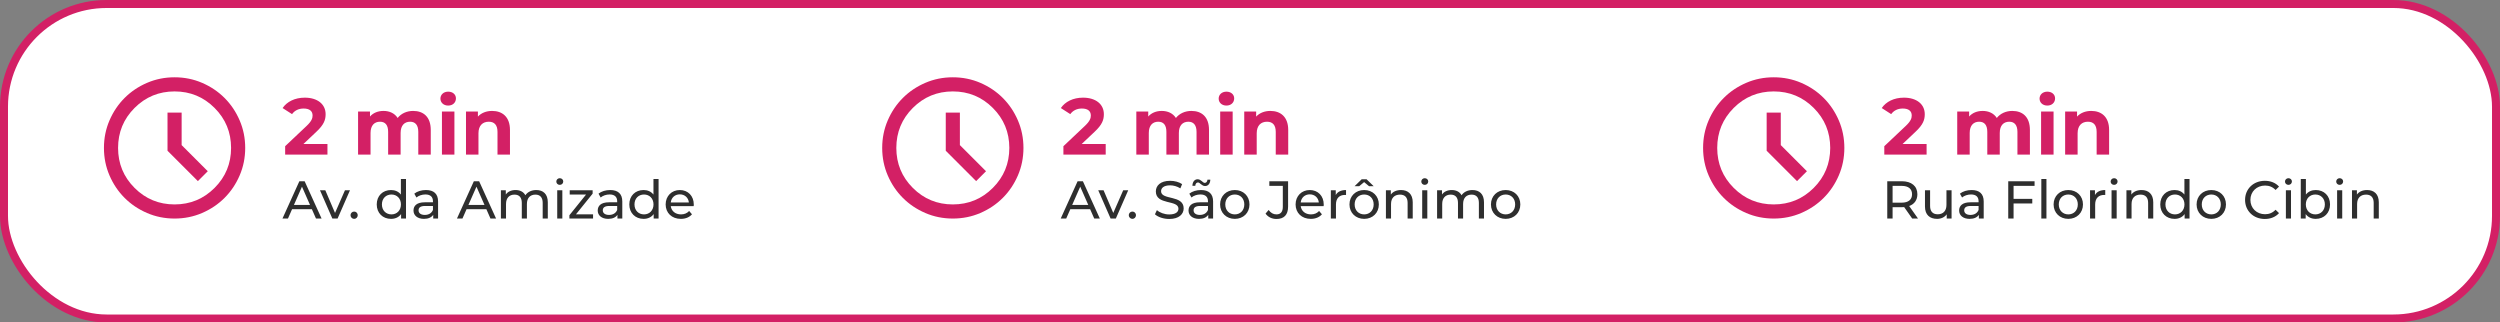
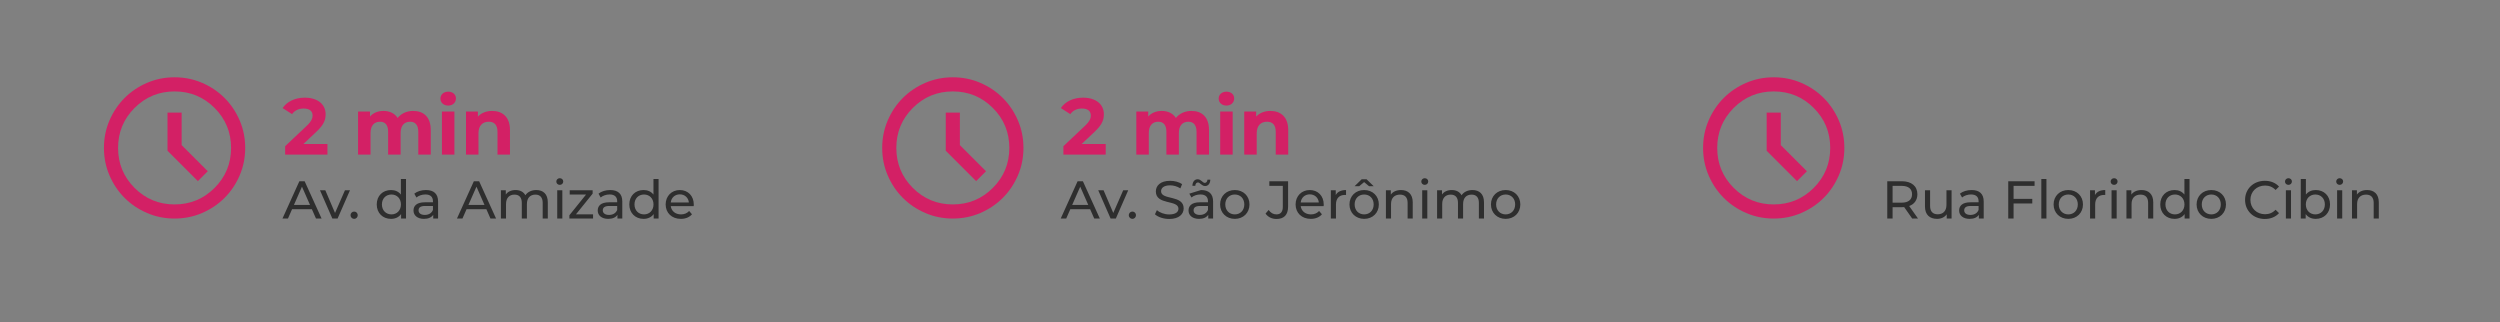
<svg xmlns="http://www.w3.org/2000/svg" width="938" height="121" viewBox="0 0 938 121" fill="none">
  <rect x="0" y="0" width="938" height="121" fill="#808080" stroke="none" />
-   <rect x="1.5" y="1.5" width="935" height="118" rx="38.5" fill="white" stroke="#D32065" stroke-width="3" />
  <path d="M405.83 54.04H414.86V58H398.99V54.85L407.09 47.2C408.95 45.43 409.28 44.35 409.28 43.33C409.28 41.68 408.14 40.72 405.92 40.72C404.12 40.72 402.59 41.41 401.57 42.82L398.03 40.54C399.65 38.17 402.59 36.64 406.37 36.64C411.05 36.64 414.17 39.04 414.17 42.85C414.17 44.89 413.6 46.75 410.66 49.48L405.83 54.04ZM447.021 41.62C450.861 41.62 453.621 43.84 453.621 48.76V58H448.941V49.48C448.941 46.87 447.771 45.67 445.881 45.67C443.781 45.67 442.311 47.02 442.311 49.9V58H437.631V49.48C437.631 46.87 436.521 45.67 434.571 45.67C432.501 45.67 431.031 47.02 431.031 49.9V58H426.351V41.86H430.821V43.72C432.021 42.34 433.821 41.62 435.891 41.62C438.141 41.62 440.061 42.49 441.201 44.26C442.491 42.61 444.591 41.62 447.021 41.62ZM460.156 39.61C458.416 39.61 457.246 38.47 457.246 37C457.246 35.53 458.416 34.39 460.156 34.39C461.896 34.39 463.066 35.47 463.066 36.91C463.066 38.47 461.896 39.61 460.156 39.61ZM457.816 58V41.86H462.496V58H457.816ZM476.65 41.62C480.46 41.62 483.34 43.84 483.34 48.76V58H478.66V49.48C478.66 46.87 477.46 45.67 475.39 45.67C473.14 45.67 471.52 47.05 471.52 50.02V58H466.84V41.86H471.31V43.75C472.57 42.37 474.46 41.62 476.65 41.62Z" fill="#D32065" />
-   <path d="M410.56 82L409.02 78.5H401.58L400.04 82H397.98L404.32 68H406.3L412.66 82H410.56ZM402.28 76.9H408.32L405.3 70.04L402.28 76.9ZM421.422 71.4H423.302L418.662 82H416.702L412.062 71.4H414.062L417.702 79.9L421.422 71.4ZM424.889 82.12C424.149 82.12 423.529 81.54 423.529 80.74C423.529 79.94 424.149 79.38 424.889 79.38C425.609 79.38 426.209 79.94 426.209 80.74C426.209 81.54 425.609 82.12 424.889 82.12ZM438.692 82.16C436.552 82.16 434.452 81.44 433.332 80.4L434.072 78.84C435.112 79.78 436.892 80.46 438.692 80.46C441.112 80.46 442.152 79.52 442.152 78.3C442.152 74.88 433.672 77.04 433.672 71.84C433.672 69.68 435.352 67.84 439.032 67.84C440.672 67.84 442.372 68.28 443.532 69.08L442.872 70.68C441.652 69.9 440.272 69.54 439.032 69.54C436.652 69.54 435.632 70.54 435.632 71.76C435.632 75.18 444.112 73.04 444.112 78.18C444.112 80.32 442.392 82.16 438.692 82.16ZM449.494 68.46C448.914 68.46 448.514 68.92 448.474 69.7H447.394C447.434 68.22 448.194 67.26 449.354 67.26C450.634 67.26 451.274 68.62 452.014 68.62C452.594 68.62 452.994 68.16 453.034 67.42H454.114C454.074 68.84 453.314 69.8 452.154 69.8C450.874 69.8 450.234 68.46 449.494 68.46ZM450.614 71.3C453.514 71.3 455.154 72.7 455.154 75.6V82H453.334V80.6C452.694 81.56 451.514 82.12 449.854 82.12C447.454 82.12 445.934 80.84 445.934 79C445.934 77.3 447.034 75.9 450.194 75.9H453.234V75.52C453.234 73.9 452.294 72.96 450.394 72.96C449.134 72.96 447.854 73.4 447.034 74.1L446.234 72.66C447.334 71.78 448.914 71.3 450.614 71.3ZM450.174 80.64C451.614 80.64 452.754 79.98 453.234 78.76V77.28H450.274C448.374 77.28 447.834 78.02 447.834 78.92C447.834 79.98 448.714 80.64 450.174 80.64ZM463.305 82.12C460.125 82.12 457.785 79.86 457.785 76.7C457.785 73.54 460.125 71.3 463.305 71.3C466.485 71.3 468.805 73.54 468.805 76.7C468.805 79.86 466.485 82.12 463.305 82.12ZM463.305 80.44C465.345 80.44 466.865 78.96 466.865 76.7C466.865 74.44 465.345 72.98 463.305 72.98C461.265 72.98 459.725 74.44 459.725 76.7C459.725 78.96 461.265 80.44 463.305 80.44ZM478.912 82.16C477.252 82.16 475.732 81.44 474.832 80.14L475.992 78.78C476.752 79.86 477.732 80.44 478.912 80.44C480.492 80.44 481.312 79.48 481.312 77.6V69.74H476.252V68H483.292V77.5C483.292 80.62 481.772 82.16 478.912 82.16ZM496.666 76.76C496.666 76.92 496.646 77.16 496.626 77.34H488.026C488.266 79.2 489.766 80.44 491.866 80.44C493.106 80.44 494.146 80.02 494.926 79.16L495.986 80.4C495.026 81.52 493.566 82.12 491.806 82.12C488.386 82.12 486.106 79.86 486.106 76.7C486.106 73.56 488.366 71.3 491.426 71.3C494.486 71.3 496.666 73.5 496.666 76.76ZM491.426 72.92C489.586 72.92 488.226 74.16 488.026 75.96H494.826C494.626 74.18 493.286 72.92 491.426 72.92ZM501.172 73.18C501.852 71.94 503.172 71.3 505.032 71.3V73.16C504.872 73.14 504.732 73.14 504.592 73.14C502.532 73.14 501.252 74.4 501.252 76.72V82H499.332V71.4H501.172V73.18ZM511.82 68.32L509.98 69.86H508.24L510.9 67.26H512.74L515.4 69.86H513.66L511.82 68.32ZM511.84 71.3C515.02 71.3 517.34 73.54 517.34 76.7C517.34 79.86 515.02 82.12 511.84 82.12C508.66 82.12 506.32 79.86 506.32 76.7C506.32 73.54 508.66 71.3 511.84 71.3ZM511.84 80.44C513.88 80.44 515.4 78.96 515.4 76.7C515.4 74.44 513.88 72.98 511.84 72.98C509.8 72.98 508.26 74.44 508.26 76.7C508.26 78.96 509.8 80.44 511.84 80.44ZM525.656 71.3C528.236 71.3 530.056 72.78 530.056 75.9V82H528.136V76.12C528.136 74.04 527.096 73.02 525.276 73.02C523.236 73.02 521.916 74.24 521.916 76.54V82H519.996V71.4H521.836V73C522.616 71.92 523.976 71.3 525.656 71.3ZM534.569 69.36C533.829 69.36 533.269 68.82 533.269 68.12C533.269 67.42 533.829 66.86 534.569 66.86C535.309 66.86 535.869 67.4 535.869 68.08C535.869 68.8 535.329 69.36 534.569 69.36ZM533.609 82V71.4H535.529V82H533.609ZM552.455 71.3C555.035 71.3 556.795 72.78 556.795 75.9V82H554.875V76.12C554.875 74.04 553.875 73.02 552.135 73.02C550.215 73.02 548.955 74.24 548.955 76.54V82H547.035V76.12C547.035 74.04 546.035 73.02 544.295 73.02C542.375 73.02 541.115 74.24 541.115 76.54V82H539.195V71.4H541.035V72.98C541.795 71.9 543.095 71.3 544.695 71.3C546.315 71.3 547.675 71.94 548.375 73.26C549.175 72.06 550.655 71.3 552.455 71.3ZM564.926 82.12C561.746 82.12 559.406 79.86 559.406 76.7C559.406 73.54 561.746 71.3 564.926 71.3C568.106 71.3 570.426 73.54 570.426 76.7C570.426 79.86 568.106 82.12 564.926 82.12ZM564.926 80.44C566.966 80.44 568.486 78.96 568.486 76.7C568.486 74.44 566.966 72.98 564.926 72.98C562.886 72.98 561.346 74.44 561.346 76.7C561.346 78.96 562.886 80.44 564.926 80.44Z" fill="#2E2E2E" />
+   <path d="M410.56 82L409.02 78.5H401.58L400.04 82H397.98L404.32 68H406.3L412.66 82H410.56ZM402.28 76.9H408.32L405.3 70.04L402.28 76.9ZM421.422 71.4H423.302L418.662 82H416.702L412.062 71.4H414.062L417.702 79.9L421.422 71.4ZM424.889 82.12C424.149 82.12 423.529 81.54 423.529 80.74C423.529 79.94 424.149 79.38 424.889 79.38C425.609 79.38 426.209 79.94 426.209 80.74C426.209 81.54 425.609 82.12 424.889 82.12ZM438.692 82.16C436.552 82.16 434.452 81.44 433.332 80.4L434.072 78.84C435.112 79.78 436.892 80.46 438.692 80.46C441.112 80.46 442.152 79.52 442.152 78.3C442.152 74.88 433.672 77.04 433.672 71.84C433.672 69.68 435.352 67.84 439.032 67.84C440.672 67.84 442.372 68.28 443.532 69.08L442.872 70.68C441.652 69.9 440.272 69.54 439.032 69.54C436.652 69.54 435.632 70.54 435.632 71.76C435.632 75.18 444.112 73.04 444.112 78.18C444.112 80.32 442.392 82.16 438.692 82.16ZM449.494 68.46C448.914 68.46 448.514 68.92 448.474 69.7H447.394C447.434 68.22 448.194 67.26 449.354 67.26C450.634 67.26 451.274 68.62 452.014 68.62C452.594 68.62 452.994 68.16 453.034 67.42H454.114C454.074 68.84 453.314 69.8 452.154 69.8C450.874 69.8 450.234 68.46 449.494 68.46ZM450.614 71.3C453.514 71.3 455.154 72.7 455.154 75.6V82H453.334V80.6C452.694 81.56 451.514 82.12 449.854 82.12C447.454 82.12 445.934 80.84 445.934 79C445.934 77.3 447.034 75.9 450.194 75.9H453.234V75.52C453.234 73.9 452.294 72.96 450.394 72.96C449.134 72.96 447.854 73.4 447.034 74.1L446.234 72.66ZM450.174 80.64C451.614 80.64 452.754 79.98 453.234 78.76V77.28H450.274C448.374 77.28 447.834 78.02 447.834 78.92C447.834 79.98 448.714 80.64 450.174 80.64ZM463.305 82.12C460.125 82.12 457.785 79.86 457.785 76.7C457.785 73.54 460.125 71.3 463.305 71.3C466.485 71.3 468.805 73.54 468.805 76.7C468.805 79.86 466.485 82.12 463.305 82.12ZM463.305 80.44C465.345 80.44 466.865 78.96 466.865 76.7C466.865 74.44 465.345 72.98 463.305 72.98C461.265 72.98 459.725 74.44 459.725 76.7C459.725 78.96 461.265 80.44 463.305 80.44ZM478.912 82.16C477.252 82.16 475.732 81.44 474.832 80.14L475.992 78.78C476.752 79.86 477.732 80.44 478.912 80.44C480.492 80.44 481.312 79.48 481.312 77.6V69.74H476.252V68H483.292V77.5C483.292 80.62 481.772 82.16 478.912 82.16ZM496.666 76.76C496.666 76.92 496.646 77.16 496.626 77.34H488.026C488.266 79.2 489.766 80.44 491.866 80.44C493.106 80.44 494.146 80.02 494.926 79.16L495.986 80.4C495.026 81.52 493.566 82.12 491.806 82.12C488.386 82.12 486.106 79.86 486.106 76.7C486.106 73.56 488.366 71.3 491.426 71.3C494.486 71.3 496.666 73.5 496.666 76.76ZM491.426 72.92C489.586 72.92 488.226 74.16 488.026 75.96H494.826C494.626 74.18 493.286 72.92 491.426 72.92ZM501.172 73.18C501.852 71.94 503.172 71.3 505.032 71.3V73.16C504.872 73.14 504.732 73.14 504.592 73.14C502.532 73.14 501.252 74.4 501.252 76.72V82H499.332V71.4H501.172V73.18ZM511.82 68.32L509.98 69.86H508.24L510.9 67.26H512.74L515.4 69.86H513.66L511.82 68.32ZM511.84 71.3C515.02 71.3 517.34 73.54 517.34 76.7C517.34 79.86 515.02 82.12 511.84 82.12C508.66 82.12 506.32 79.86 506.32 76.7C506.32 73.54 508.66 71.3 511.84 71.3ZM511.84 80.44C513.88 80.44 515.4 78.96 515.4 76.7C515.4 74.44 513.88 72.98 511.84 72.98C509.8 72.98 508.26 74.44 508.26 76.7C508.26 78.96 509.8 80.44 511.84 80.44ZM525.656 71.3C528.236 71.3 530.056 72.78 530.056 75.9V82H528.136V76.12C528.136 74.04 527.096 73.02 525.276 73.02C523.236 73.02 521.916 74.24 521.916 76.54V82H519.996V71.4H521.836V73C522.616 71.92 523.976 71.3 525.656 71.3ZM534.569 69.36C533.829 69.36 533.269 68.82 533.269 68.12C533.269 67.42 533.829 66.86 534.569 66.86C535.309 66.86 535.869 67.4 535.869 68.08C535.869 68.8 535.329 69.36 534.569 69.36ZM533.609 82V71.4H535.529V82H533.609ZM552.455 71.3C555.035 71.3 556.795 72.78 556.795 75.9V82H554.875V76.12C554.875 74.04 553.875 73.02 552.135 73.02C550.215 73.02 548.955 74.24 548.955 76.54V82H547.035V76.12C547.035 74.04 546.035 73.02 544.295 73.02C542.375 73.02 541.115 74.24 541.115 76.54V82H539.195V71.4H541.035V72.98C541.795 71.9 543.095 71.3 544.695 71.3C546.315 71.3 547.675 71.94 548.375 73.26C549.175 72.06 550.655 71.3 552.455 71.3ZM564.926 82.12C561.746 82.12 559.406 79.86 559.406 76.7C559.406 73.54 561.746 71.3 564.926 71.3C568.106 71.3 570.426 73.54 570.426 76.7C570.426 79.86 568.106 82.12 564.926 82.12ZM564.926 80.44C566.966 80.44 568.486 78.96 568.486 76.7C568.486 74.44 566.966 72.98 564.926 72.98C562.886 72.98 561.346 74.44 561.346 76.7C561.346 78.96 562.886 80.44 564.926 80.44Z" fill="#2E2E2E" />
  <path d="M366.245 67.955L369.955 64.245L360.15 54.44V42.25H354.85V56.56L366.245 67.955ZM357.5 82C353.834 82 350.389 81.304 347.165 79.913C343.941 78.522 341.136 76.634 338.751 74.249C336.366 71.864 334.478 69.059 333.087 65.835C331.696 62.611 331 59.166 331 55.5C331 51.834 331.696 48.389 333.087 45.165C334.478 41.941 336.366 39.136 338.751 36.751C341.136 34.366 343.941 32.478 347.165 31.087C350.389 29.696 353.834 29 357.5 29C361.166 29 364.611 29.696 367.835 31.087C371.059 32.478 373.864 34.366 376.249 36.751C378.634 39.136 380.522 41.941 381.913 45.165C383.304 48.389 384 51.834 384 55.5C384 59.166 383.304 62.611 381.913 65.835C380.522 69.059 378.634 71.864 376.249 74.249C373.864 76.634 371.059 78.522 367.835 79.913C364.611 81.304 361.166 82 357.5 82ZM357.5 76.7C363.374 76.7 368.376 74.635 372.506 70.506C376.635 66.376 378.7 61.374 378.7 55.5C378.7 49.626 376.635 44.624 372.506 40.494C368.376 36.365 363.374 34.3 357.5 34.3C351.626 34.3 346.624 36.365 342.494 40.494C338.365 44.624 336.3 49.626 336.3 55.5C336.3 61.374 338.365 66.376 342.494 70.506C346.624 74.635 351.626 76.7 357.5 76.7Z" fill="#D32065" />
  <path d="M113.83 54.04H122.86V58H106.99V54.85L115.09 47.2C116.95 45.43 117.28 44.35 117.28 43.33C117.28 41.68 116.14 40.72 113.92 40.72C112.12 40.72 110.59 41.41 109.57 42.82L106.03 40.54C107.65 38.17 110.59 36.64 114.37 36.64C119.05 36.64 122.17 39.04 122.17 42.85C122.17 44.89 121.6 46.75 118.66 49.48L113.83 54.04ZM155.021 41.62C158.861 41.62 161.621 43.84 161.621 48.76V58H156.941V49.48C156.941 46.87 155.771 45.67 153.881 45.67C151.781 45.67 150.311 47.02 150.311 49.9V58H145.631V49.48C145.631 46.87 144.521 45.67 142.571 45.67C140.501 45.67 139.031 47.02 139.031 49.9V58H134.351V41.86H138.821V43.72C140.021 42.34 141.821 41.62 143.891 41.62C146.141 41.62 148.061 42.49 149.201 44.26C150.491 42.61 152.591 41.62 155.021 41.62ZM168.156 39.61C166.416 39.61 165.246 38.47 165.246 37C165.246 35.53 166.416 34.39 168.156 34.39C169.896 34.39 171.066 35.47 171.066 36.91C171.066 38.47 169.896 39.61 168.156 39.61ZM165.816 58V41.86H170.496V58H165.816ZM184.65 41.62C188.46 41.62 191.34 43.84 191.34 48.76V58H186.66V49.48C186.66 46.87 185.46 45.67 183.39 45.67C181.14 45.67 179.52 47.05 179.52 50.02V58H174.84V41.86H179.31V43.75C180.57 42.37 182.46 41.62 184.65 41.62Z" fill="#D32065" />
  <path d="M118.56 82L117.02 78.5H109.58L108.04 82H105.98L112.32 68H114.3L120.66 82H118.56ZM110.28 76.9H116.32L113.3 70.04L110.28 76.9ZM129.422 71.4H131.302L126.662 82H124.702L120.062 71.4H122.062L125.702 79.9L129.422 71.4ZM132.889 82.12C132.149 82.12 131.529 81.54 131.529 80.74C131.529 79.94 132.149 79.38 132.889 79.38C133.609 79.38 134.209 79.94 134.209 80.74C134.209 81.54 133.609 82.12 132.889 82.12ZM150.412 67.16H152.332V82H150.492V80.32C149.632 81.52 148.272 82.12 146.712 82.12C143.612 82.12 141.352 79.94 141.352 76.7C141.352 73.46 143.612 71.3 146.712 71.3C148.212 71.3 149.532 71.86 150.412 73V67.16ZM146.872 80.44C148.892 80.44 150.432 78.96 150.432 76.7C150.432 74.44 148.892 72.98 146.872 72.98C144.832 72.98 143.292 74.44 143.292 76.7C143.292 78.96 144.832 80.44 146.872 80.44ZM159.825 71.3C162.725 71.3 164.365 72.7 164.365 75.6V82H162.545V80.6C161.905 81.56 160.725 82.12 159.065 82.12C156.665 82.12 155.145 80.84 155.145 79C155.145 77.3 156.245 75.9 159.405 75.9H162.445V75.52C162.445 73.9 161.505 72.96 159.605 72.96C158.345 72.96 157.065 73.4 156.245 74.1L155.445 72.66C156.545 71.78 158.125 71.3 159.825 71.3ZM159.385 80.64C160.825 80.64 161.965 79.98 162.445 78.76V77.28H159.485C157.585 77.28 157.045 78.02 157.045 78.92C157.045 79.98 157.925 80.64 159.385 80.64ZM184.029 82L182.489 78.5H175.049L173.509 82H171.449L177.789 68H179.769L186.129 82H184.029ZM175.749 76.9H181.789L178.769 70.04L175.749 76.9ZM201.197 71.3C203.777 71.3 205.537 72.78 205.537 75.9V82H203.617V76.12C203.617 74.04 202.617 73.02 200.877 73.02C198.957 73.02 197.697 74.24 197.697 76.54V82H195.777V76.12C195.777 74.04 194.777 73.02 193.037 73.02C191.117 73.02 189.857 74.24 189.857 76.54V82H187.937V71.4H189.777V72.98C190.537 71.9 191.837 71.3 193.437 71.3C195.057 71.3 196.417 71.94 197.117 73.26C197.917 72.06 199.397 71.3 201.197 71.3ZM210.03 69.36C209.29 69.36 208.73 68.82 208.73 68.12C208.73 67.42 209.29 66.86 210.03 66.86C210.77 66.86 211.33 67.4 211.33 68.08C211.33 68.8 210.79 69.36 210.03 69.36ZM209.07 82V71.4H210.99V82H209.07ZM216.096 80.42H222.516V82H213.636V80.76L219.896 72.98H213.756V71.4H222.356V72.66L216.096 80.42ZM228.946 71.3C231.846 71.3 233.486 72.7 233.486 75.6V82H231.666V80.6C231.026 81.56 229.846 82.12 228.186 82.12C225.786 82.12 224.266 80.84 224.266 79C224.266 77.3 225.366 75.9 228.526 75.9H231.566V75.52C231.566 73.9 230.626 72.96 228.726 72.96C227.466 72.96 226.186 73.4 225.366 74.1L224.566 72.66C225.666 71.78 227.246 71.3 228.946 71.3ZM228.506 80.64C229.946 80.64 231.086 79.98 231.566 78.76V77.28H228.606C226.706 77.28 226.166 78.02 226.166 78.92C226.166 79.98 227.046 80.64 228.506 80.64ZM245.177 67.16H247.097V82H245.257V80.32C244.397 81.52 243.037 82.12 241.477 82.12C238.377 82.12 236.117 79.94 236.117 76.7C236.117 73.46 238.377 71.3 241.477 71.3C242.977 71.3 244.297 71.86 245.177 73V67.16ZM241.637 80.44C243.657 80.44 245.197 78.96 245.197 76.7C245.197 74.44 243.657 72.98 241.637 72.98C239.597 72.98 238.057 74.44 238.057 76.7C238.057 78.96 239.597 80.44 241.637 80.44ZM260.31 76.76C260.31 76.92 260.29 77.16 260.27 77.34H251.67C251.91 79.2 253.41 80.44 255.51 80.44C256.75 80.44 257.79 80.02 258.57 79.16L259.63 80.4C258.67 81.52 257.21 82.12 255.45 82.12C252.03 82.12 249.75 79.86 249.75 76.7C249.75 73.56 252.01 71.3 255.07 71.3C258.13 71.3 260.31 73.5 260.31 76.76ZM255.07 72.92C253.23 72.92 251.87 74.16 251.67 75.96H258.47C258.27 74.18 256.93 72.92 255.07 72.92Z" fill="#2E2E2E" />
  <path d="M74.245 67.955L77.955 64.245L68.15 54.44V42.25H62.85V56.56L74.245 67.955ZM65.5 82C61.834 82 58.389 81.304 55.165 79.913C51.941 78.522 49.136 76.634 46.751 74.249C44.366 71.864 42.478 69.059 41.087 65.835C39.696 62.611 39 59.166 39 55.5C39 51.834 39.696 48.389 41.087 45.165C42.478 41.941 44.366 39.136 46.751 36.751C49.136 34.366 51.941 32.478 55.165 31.087C58.389 29.696 61.834 29 65.5 29C69.166 29 72.611 29.696 75.835 31.087C79.059 32.478 81.864 34.366 84.249 36.751C86.634 39.136 88.522 41.941 89.913 45.165C91.304 48.389 92 51.834 92 55.5C92 59.166 91.304 62.611 89.913 65.835C88.522 69.059 86.634 71.864 84.249 74.249C81.864 76.634 79.059 78.522 75.835 79.913C72.611 81.304 69.166 82 65.5 82ZM65.5 76.7C71.374 76.7 76.376 74.635 80.506 70.506C84.635 66.376 86.7 61.374 86.7 55.5C86.7 49.626 84.635 44.624 80.506 40.494C76.376 36.365 71.374 34.3 65.5 34.3C59.626 34.3 54.624 36.365 50.494 40.494C46.365 44.624 44.3 49.626 44.3 55.5C44.3 61.374 46.365 66.376 50.494 70.506C54.624 74.635 59.626 76.7 65.5 76.7Z" fill="#D32065" />
-   <path d="M713.83 54.04H722.86V58H706.99V54.85L715.09 47.2C716.95 45.43 717.28 44.35 717.28 43.33C717.28 41.68 716.14 40.72 713.92 40.72C712.12 40.72 710.59 41.41 709.57 42.82L706.03 40.54C707.65 38.17 710.59 36.64 714.37 36.64C719.05 36.64 722.17 39.04 722.17 42.85C722.17 44.89 721.6 46.75 718.66 49.48L713.83 54.04ZM755.021 41.62C758.861 41.62 761.621 43.84 761.621 48.76V58H756.941V49.48C756.941 46.87 755.771 45.67 753.881 45.67C751.781 45.67 750.311 47.02 750.311 49.9V58H745.631V49.48C745.631 46.87 744.521 45.67 742.571 45.67C740.501 45.67 739.031 47.02 739.031 49.9V58H734.351V41.86H738.821V43.72C740.021 42.34 741.821 41.62 743.891 41.62C746.141 41.62 748.061 42.49 749.201 44.26C750.491 42.61 752.591 41.62 755.021 41.62ZM768.156 39.61C766.416 39.61 765.246 38.47 765.246 37C765.246 35.53 766.416 34.39 768.156 34.39C769.896 34.39 771.066 35.47 771.066 36.91C771.066 38.47 769.896 39.61 768.156 39.61ZM765.816 58V41.86H770.496V58H765.816ZM784.65 41.62C788.46 41.62 791.34 43.84 791.34 48.76V58H786.66V49.48C786.66 46.87 785.46 45.67 783.39 45.67C781.14 45.67 779.52 47.05 779.52 50.02V58H774.84V41.86H779.31V43.75C780.57 42.37 782.46 41.62 784.65 41.62Z" fill="#D32065" />
  <path d="M719.64 82H717.46L714.44 77.7C714.16 77.72 713.86 77.74 713.56 77.74H710.1V82H708.1V68H713.56C717.2 68 719.4 69.84 719.4 72.88C719.4 75.04 718.28 76.6 716.32 77.3L719.64 82ZM713.5 76.04C716.06 76.04 717.4 74.88 717.4 72.88C717.4 70.88 716.06 69.74 713.5 69.74H710.1V76.04H713.5ZM730.311 71.4H732.231V82H730.411V80.4C729.631 81.5 728.311 82.12 726.811 82.12C724.071 82.12 722.251 80.62 722.251 77.5V71.4H724.171V77.28C724.171 79.36 725.211 80.4 727.031 80.4C729.031 80.4 730.311 79.16 730.311 76.88V71.4ZM739.746 71.3C742.646 71.3 744.286 72.7 744.286 75.6V82H742.466V80.6C741.826 81.56 740.646 82.12 738.986 82.12C736.586 82.12 735.066 80.84 735.066 79C735.066 77.3 736.166 75.9 739.326 75.9H742.366V75.52C742.366 73.9 741.426 72.96 739.526 72.96C738.266 72.96 736.986 73.4 736.166 74.1L735.366 72.66C736.466 71.78 738.046 71.3 739.746 71.3ZM739.306 80.64C740.746 80.64 741.886 79.98 742.366 78.76V77.28H739.406C737.506 77.28 736.966 78.02 736.966 78.92C736.966 79.98 737.846 80.64 739.306 80.64ZM763.371 69.74H755.491V74.62H762.511V76.34H755.491V82H753.491V68H763.371V69.74ZM765.906 82V67.16H767.826V82H765.906ZM776.032 82.12C772.852 82.12 770.512 79.86 770.512 76.7C770.512 73.54 772.852 71.3 776.032 71.3C779.212 71.3 781.532 73.54 781.532 76.7C781.532 79.86 779.212 82.12 776.032 82.12ZM776.032 80.44C778.072 80.44 779.592 78.96 779.592 76.7C779.592 74.44 778.072 72.98 776.032 72.98C773.992 72.98 772.452 74.44 772.452 76.7C772.452 78.96 773.992 80.44 776.032 80.44ZM786.027 73.18C786.707 71.94 788.027 71.3 789.887 71.3V73.16C789.727 73.14 789.587 73.14 789.447 73.14C787.387 73.14 786.107 74.4 786.107 76.72V82H784.187V71.4H786.027V73.18ZM793.214 69.36C792.474 69.36 791.914 68.82 791.914 68.12C791.914 67.42 792.474 66.86 793.214 66.86C793.954 66.86 794.514 67.4 794.514 68.08C794.514 68.8 793.974 69.36 793.214 69.36ZM792.254 82V71.4H794.174V82H792.254ZM803.5 71.3C806.08 71.3 807.9 72.78 807.9 75.9V82H805.98V76.12C805.98 74.04 804.94 73.02 803.12 73.02C801.08 73.02 799.76 74.24 799.76 76.54V82H797.84V71.4H799.68V73C800.46 71.92 801.82 71.3 803.5 71.3ZM819.591 67.16H821.511V82H819.671V80.32C818.811 81.52 817.451 82.12 815.891 82.12C812.791 82.12 810.531 79.94 810.531 76.7C810.531 73.46 812.791 71.3 815.891 71.3C817.391 71.3 818.711 71.86 819.591 73V67.16ZM816.051 80.44C818.071 80.44 819.611 78.96 819.611 76.7C819.611 74.44 818.071 72.98 816.051 72.98C814.011 72.98 812.471 74.44 812.471 76.7C812.471 78.96 814.011 80.44 816.051 80.44ZM829.684 82.12C826.504 82.12 824.164 79.86 824.164 76.7C824.164 73.54 826.504 71.3 829.684 71.3C832.864 71.3 835.184 73.54 835.184 76.7C835.184 79.86 832.864 82.12 829.684 82.12ZM829.684 80.44C831.724 80.44 833.244 78.96 833.244 76.7C833.244 74.44 831.724 72.98 829.684 72.98C827.644 72.98 826.104 74.44 826.104 76.7C826.104 78.96 827.644 80.44 829.684 80.44ZM849.751 82.16C845.511 82.16 842.351 79.14 842.351 75C842.351 70.86 845.511 67.84 849.771 67.84C851.931 67.84 853.811 68.58 855.091 70.02L853.791 71.28C852.711 70.14 851.391 69.62 849.851 69.62C846.691 69.62 844.351 71.9 844.351 75C844.351 78.1 846.691 80.38 849.851 80.38C851.391 80.38 852.711 79.84 853.791 78.7L855.091 79.96C853.811 81.4 851.931 82.16 849.751 82.16ZM858.624 69.36C857.884 69.36 857.324 68.82 857.324 68.12C857.324 67.42 857.884 66.86 858.624 66.86C859.364 66.86 859.924 67.4 859.924 68.08C859.924 68.8 859.384 69.36 858.624 69.36ZM857.664 82V71.4H859.584V82H857.664ZM868.87 71.3C871.97 71.3 874.23 73.46 874.23 76.7C874.23 79.94 871.97 82.12 868.87 82.12C867.31 82.12 865.95 81.52 865.09 80.32V82H863.25V67.16H865.17V73C866.05 71.86 867.37 71.3 868.87 71.3ZM868.71 80.44C870.75 80.44 872.29 78.96 872.29 76.7C872.29 74.44 870.75 72.98 868.71 72.98C866.69 72.98 865.15 74.44 865.15 76.7C865.15 78.96 866.69 80.44 868.71 80.44ZM877.843 69.36C877.103 69.36 876.543 68.82 876.543 68.12C876.543 67.42 877.103 66.86 877.843 66.86C878.583 66.86 879.143 67.4 879.143 68.08C879.143 68.8 878.603 69.36 877.843 69.36ZM876.883 82V71.4H878.803V82H876.883ZM888.128 71.3C890.708 71.3 892.528 72.78 892.528 75.9V82H890.608V76.12C890.608 74.04 889.568 73.02 887.748 73.02C885.708 73.02 884.388 74.24 884.388 76.54V82H882.468V71.4H884.308V73C885.088 71.92 886.448 71.3 888.128 71.3Z" fill="#2E2E2E" />
  <path d="M674.245 67.955L677.955 64.245L668.15 54.44V42.25H662.85V56.56L674.245 67.955ZM665.5 82C661.834 82 658.389 81.304 655.165 79.913C651.941 78.522 649.136 76.634 646.751 74.249C644.366 71.864 642.478 69.059 641.087 65.835C639.696 62.611 639 59.166 639 55.5C639 51.834 639.696 48.389 641.087 45.165C642.478 41.941 644.366 39.136 646.751 36.751C649.136 34.366 651.941 32.478 655.165 31.087C658.389 29.696 661.834 29 665.5 29C669.166 29 672.611 29.696 675.835 31.087C679.059 32.478 681.864 34.366 684.249 36.751C686.634 39.136 688.522 41.941 689.913 45.165C691.304 48.389 692 51.834 692 55.5C692 59.166 691.304 62.611 689.913 65.835C688.522 69.059 686.634 71.864 684.249 74.249C681.864 76.634 679.059 78.522 675.835 79.913C672.611 81.304 669.166 82 665.5 82ZM665.5 76.7C671.374 76.7 676.376 74.635 680.506 70.506C684.635 66.376 686.7 61.374 686.7 55.5C686.7 49.626 684.635 44.624 680.506 40.494C676.376 36.365 671.374 34.3 665.5 34.3C659.626 34.3 654.624 36.365 650.494 40.494C646.365 44.624 644.3 49.626 644.3 55.5C644.3 61.374 646.365 66.376 650.494 70.506C654.624 74.635 659.626 76.7 665.5 76.7Z" fill="#D32065" />
</svg>